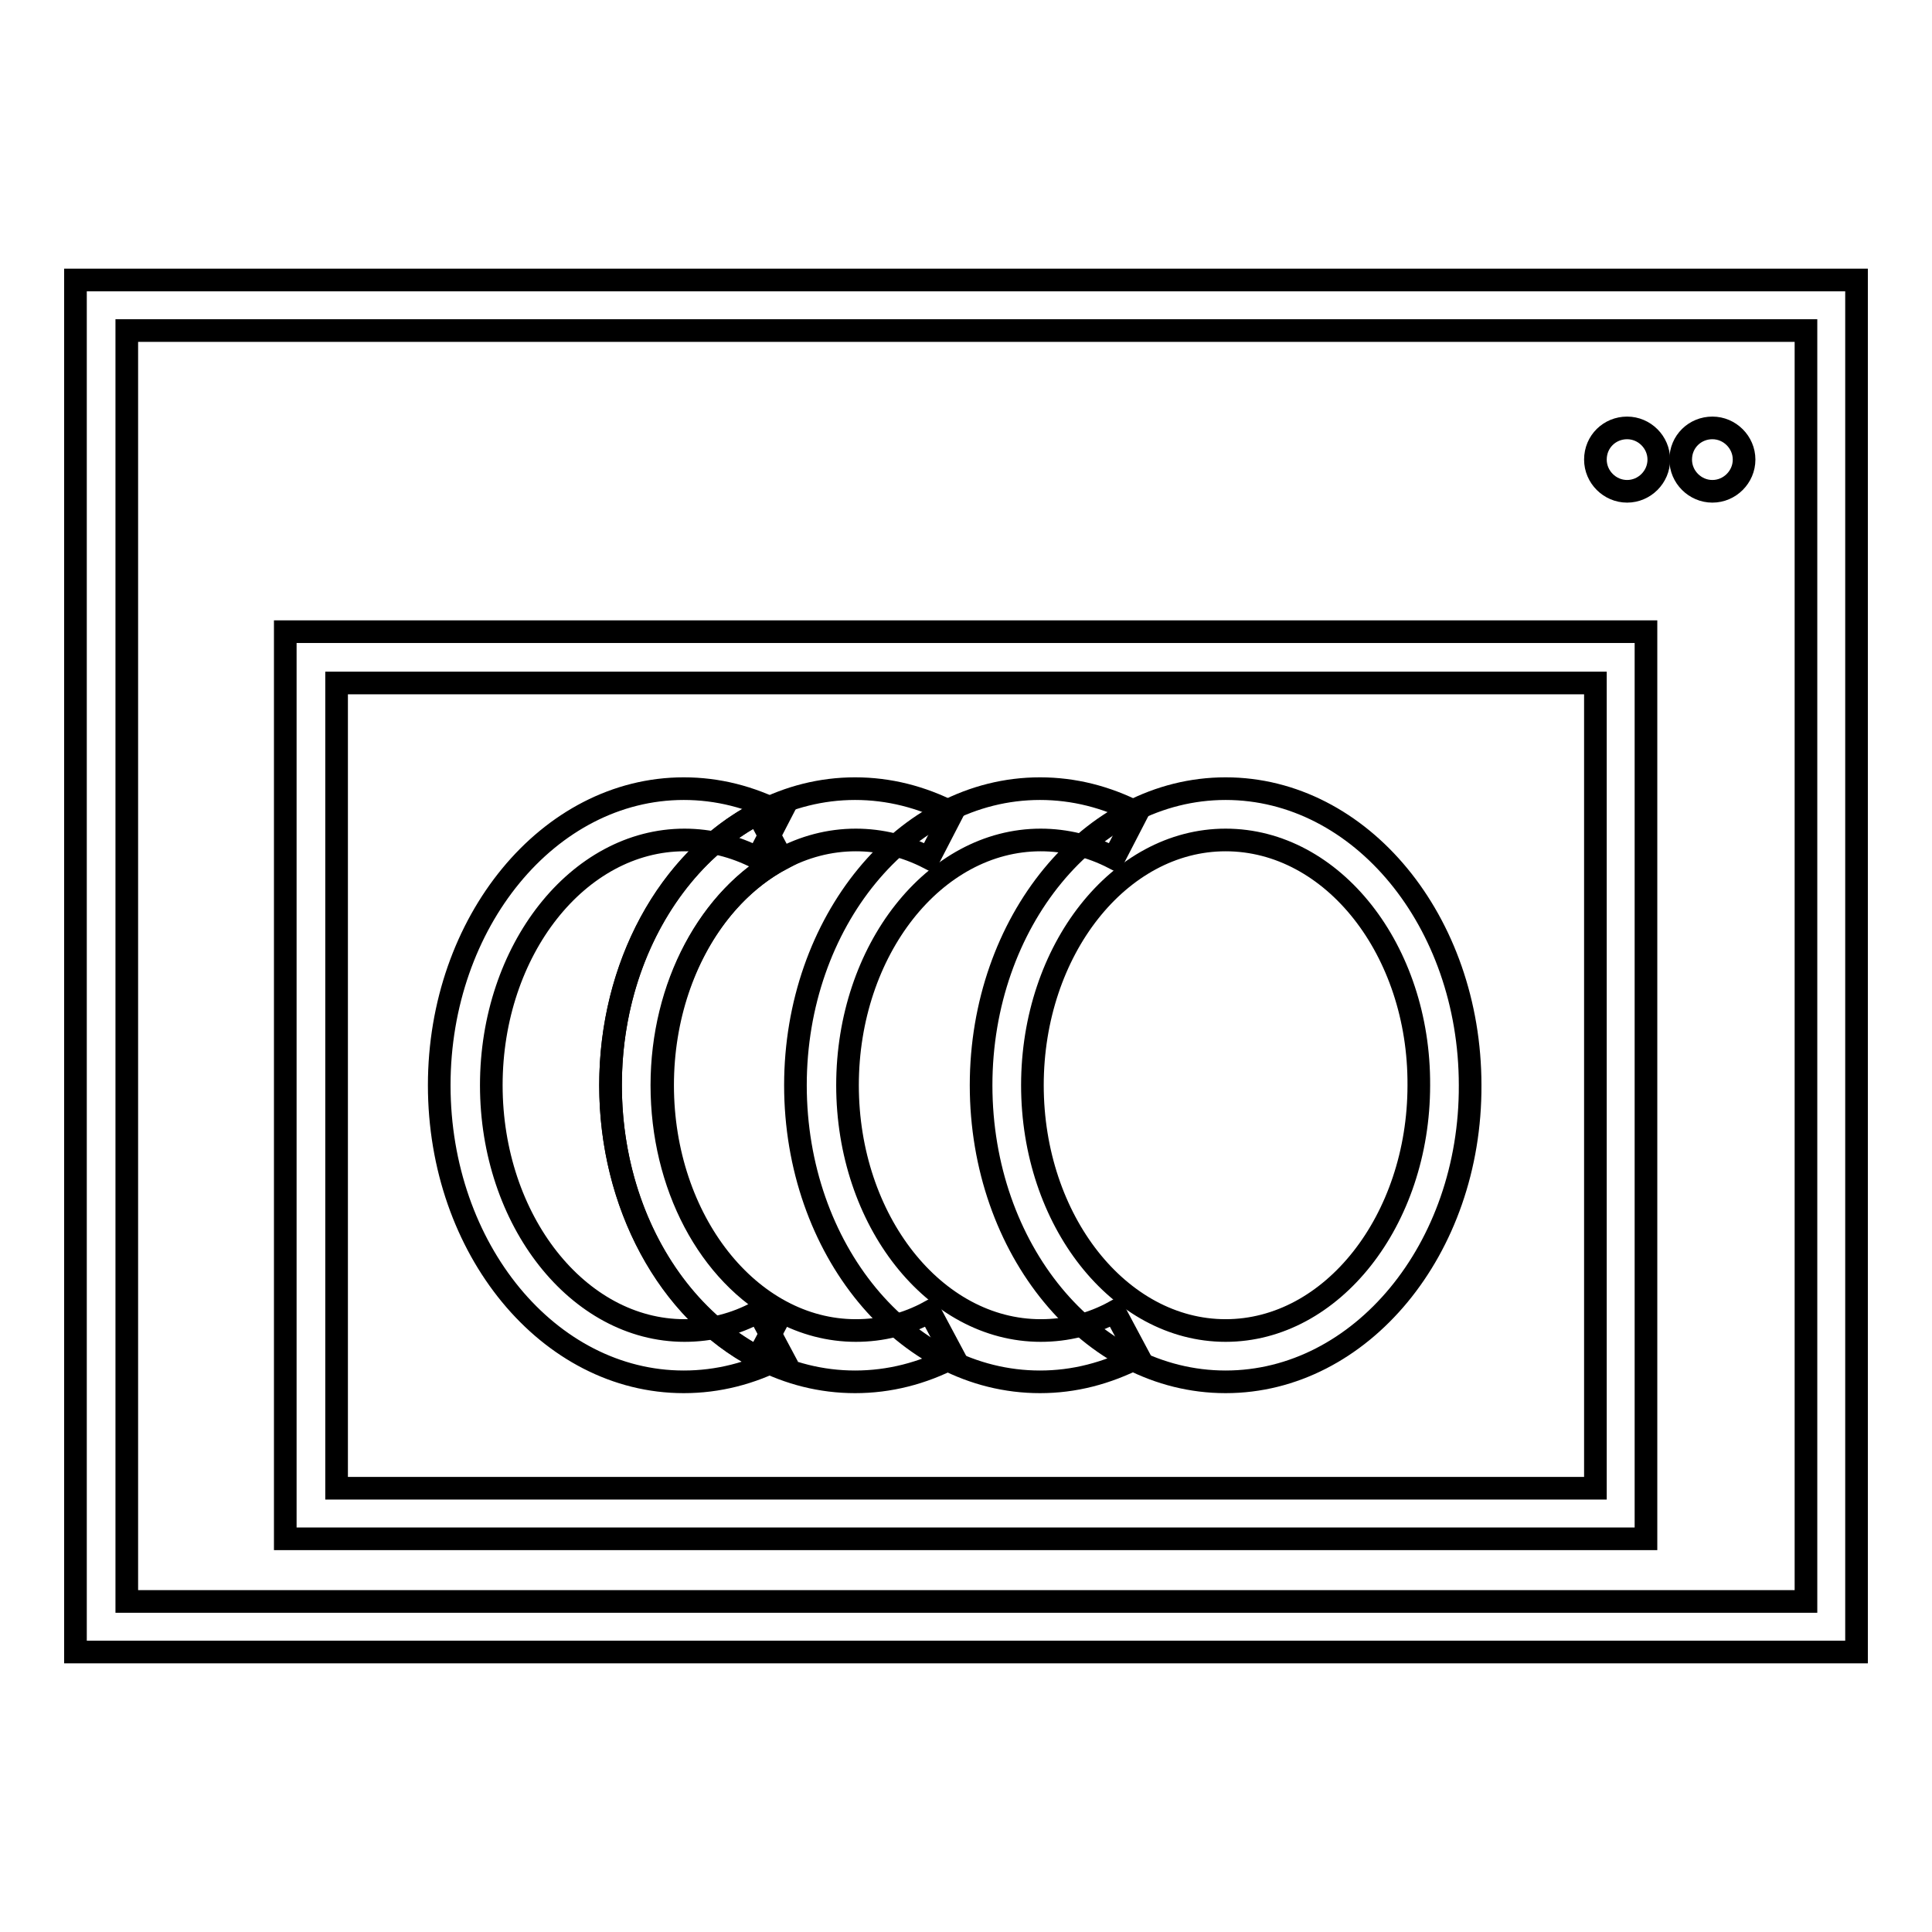
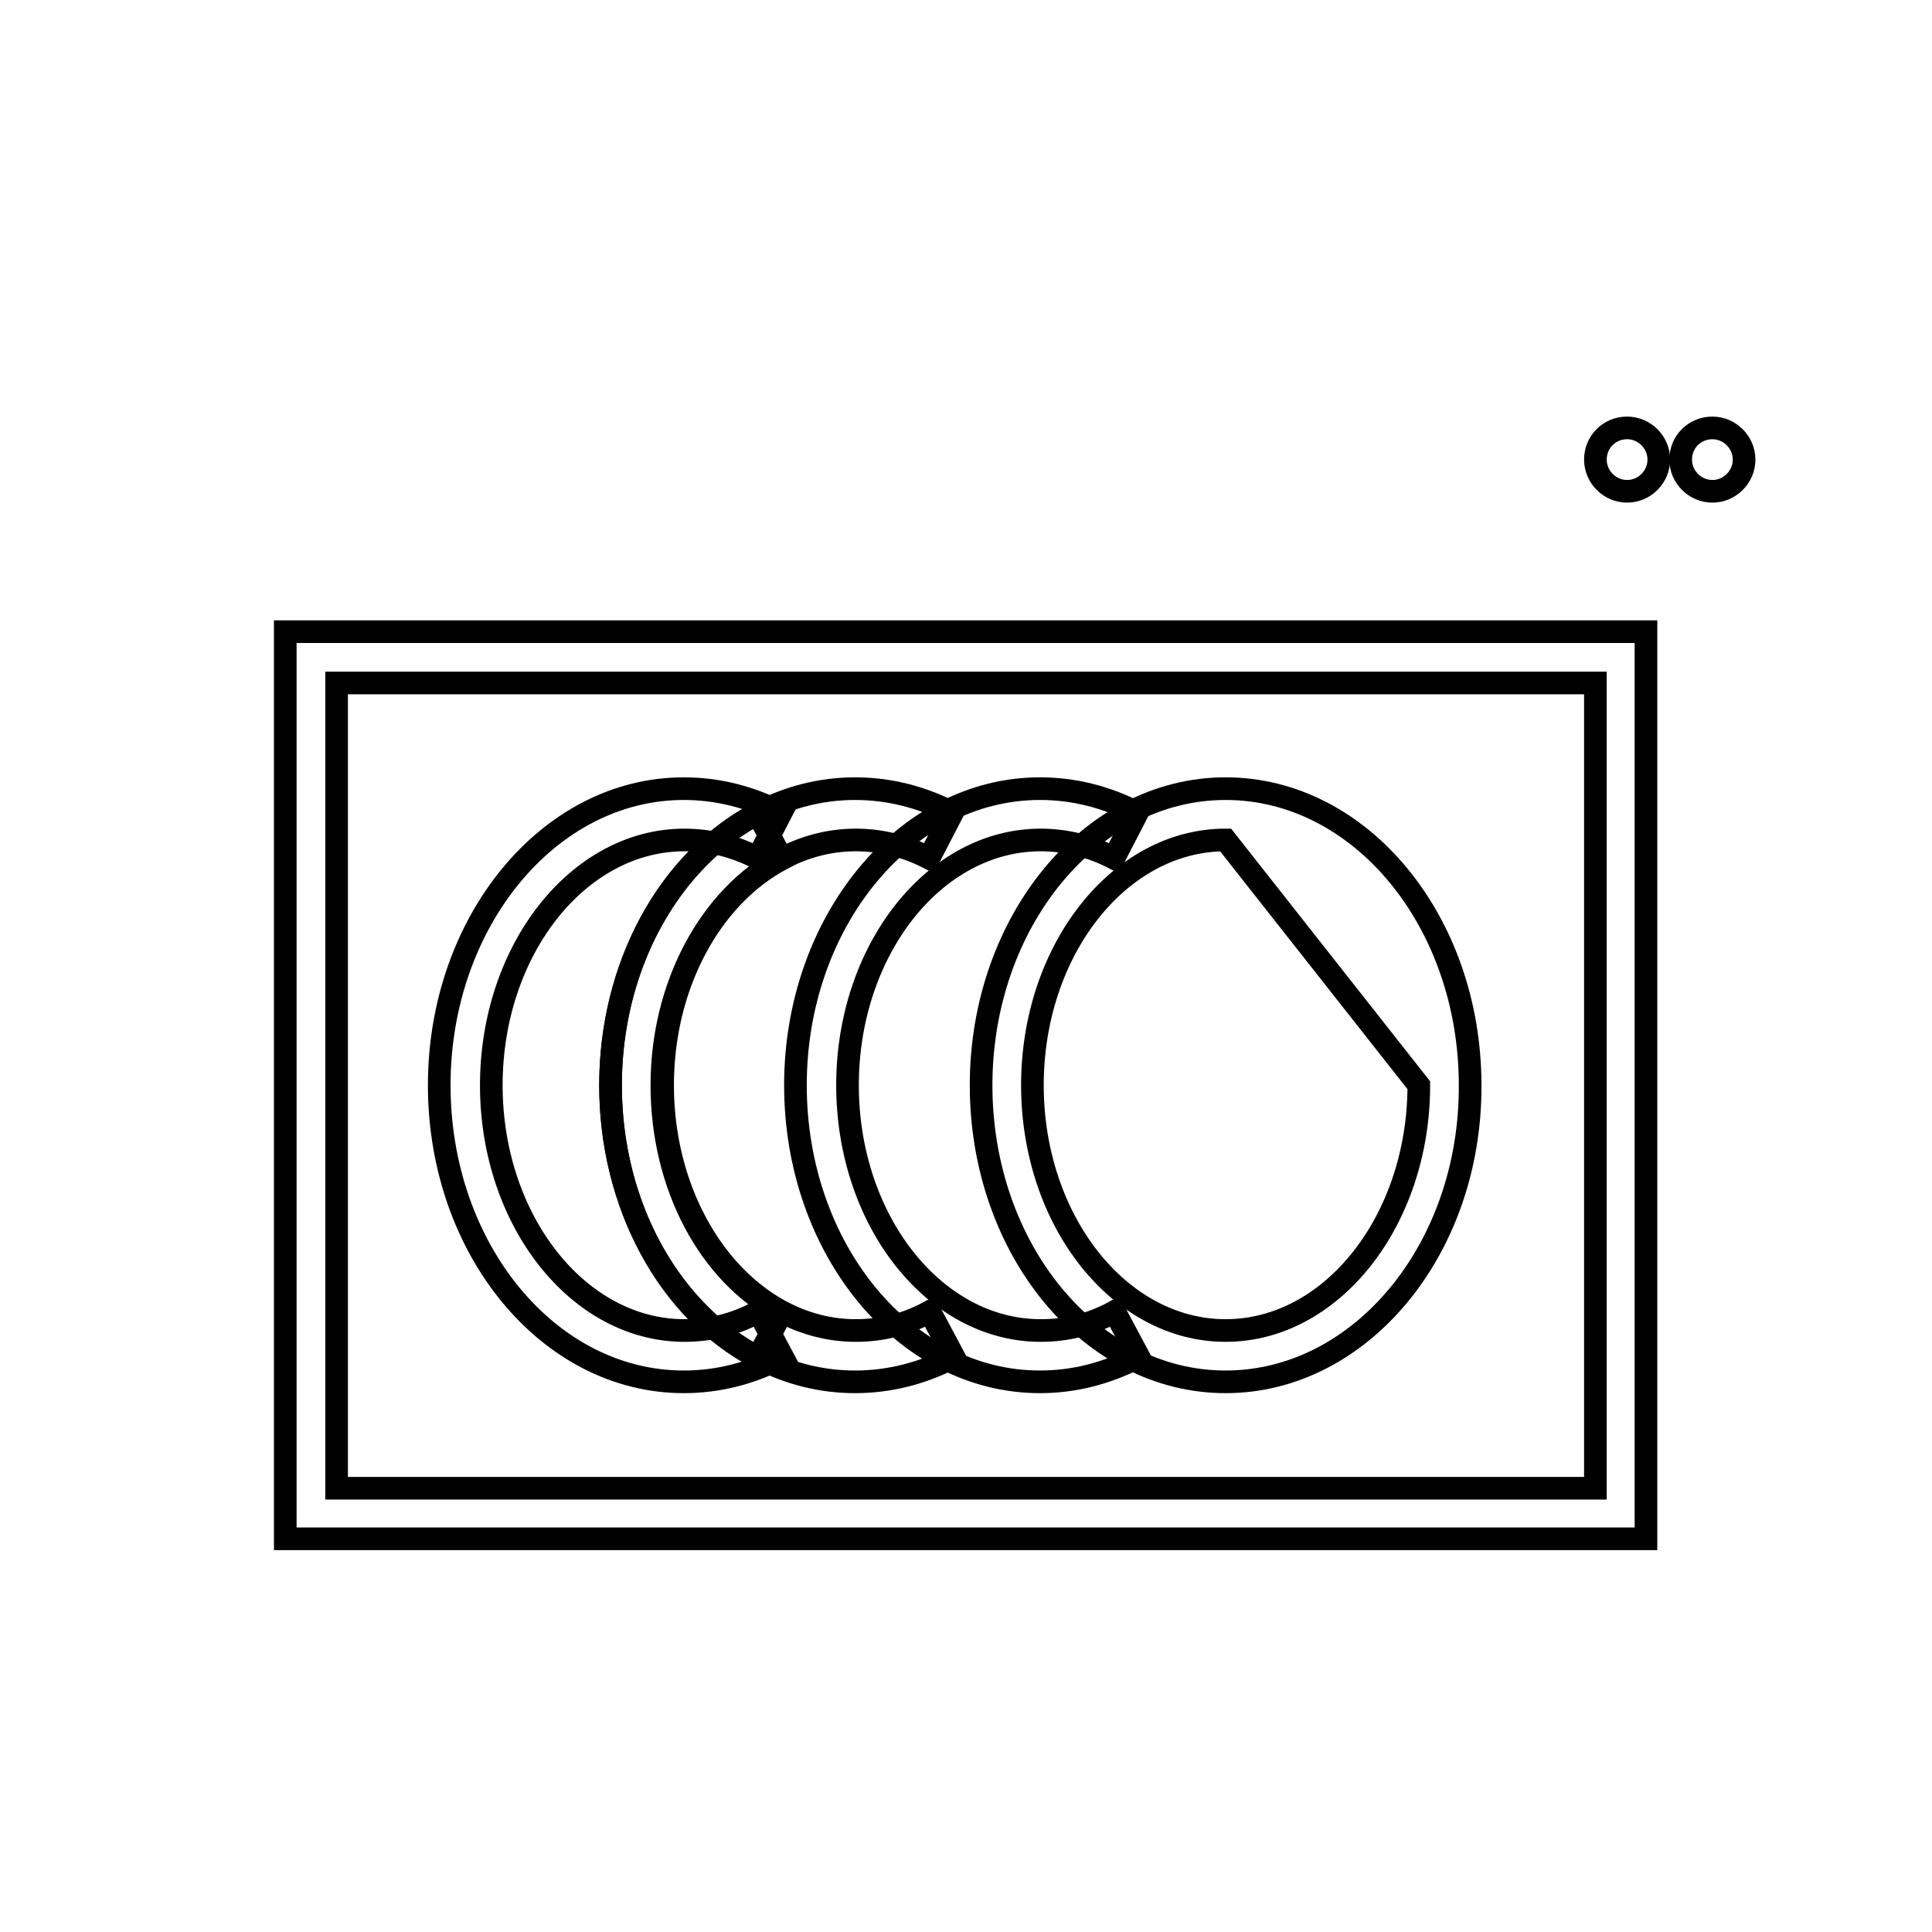
<svg xmlns="http://www.w3.org/2000/svg" version="1.1" x="0px" y="0px" viewBox="0 0 256 256" enable-background="new 0 0 256 256" xml:space="preserve">
  <g>
-     <path stroke-width="3" fill-opacity="0" stroke="#000000" d="M246,218.9H10V37.1h236V218.9L246,218.9z M16.8,212.2h222.5V43.8H16.8V212.2L16.8,212.2z" />
    <path stroke-width="3" fill-opacity="0" stroke="#000000" d="M218.2,203.9H37.8V83.7h180.3V203.9L218.2,203.9z M44.6,197.2h166.8V90.5H44.6V197.2z" />
    <path stroke-width="3" fill-opacity="0" stroke="#000000" d="M90.6,183.1c-17.9,0-32.4-17.6-32.4-39.3c0-21.6,14.5-39.3,32.4-39.3c4.5,0,8.8,1.1,12.9,3.2l-3.1,6 c-3.1-1.6-6.4-2.4-9.7-2.4c-14.1,0-25.6,14.6-25.6,32.5s11.5,32.5,25.6,32.5c3.4,0,6.7-0.8,9.8-2.5l3.2,6 C99.5,182,95.1,183.1,90.6,183.1z" />
-     <path stroke-width="3" fill-opacity="0" stroke="#000000" d="M100.4,179.9c-11.9-6.2-19.5-20.4-19.5-36.1c0-15.7,7.6-29.8,19.5-36l3.2,6c-9.6,5.1-15.9,16.9-15.9,30 c0,13.2,6.2,25,15.9,30.1L100.4,179.9z M162.4,183.1c-17.9,0-32.4-17.6-32.4-39.3c0-21.6,14.5-39.3,32.4-39.3s32.4,17.6,32.4,39.3 C194.9,165.5,180.3,183.1,162.4,183.1z M162.4,111.3c-14.1,0-25.6,14.6-25.6,32.5c0,17.9,11.5,32.5,25.6,32.5s25.6-14.6,25.6-32.5 C188.1,125.9,176.6,111.3,162.4,111.3z" />
+     <path stroke-width="3" fill-opacity="0" stroke="#000000" d="M100.4,179.9c-11.9-6.2-19.5-20.4-19.5-36.1c0-15.7,7.6-29.8,19.5-36l3.2,6c-9.6,5.1-15.9,16.9-15.9,30 c0,13.2,6.2,25,15.9,30.1L100.4,179.9z M162.4,183.1c-17.9,0-32.4-17.6-32.4-39.3c0-21.6,14.5-39.3,32.4-39.3s32.4,17.6,32.4,39.3 C194.9,165.5,180.3,183.1,162.4,183.1z M162.4,111.3c-14.1,0-25.6,14.6-25.6,32.5c0,17.9,11.5,32.5,25.6,32.5s25.6-14.6,25.6-32.5 z" />
    <path stroke-width="3" fill-opacity="0" stroke="#000000" d="M113.3,183.1c-17.9,0-32.4-17.6-32.4-39.3c0-21.6,14.5-39.3,32.4-39.3c4.5,0,8.8,1.1,12.9,3.2l-3.1,6 c-3.1-1.6-6.4-2.4-9.7-2.4c-14.1,0-25.6,14.6-25.6,32.5c0,17.9,11.5,32.5,25.6,32.5c3.4,0,6.7-0.8,9.8-2.5l3.2,6 C122.2,182,117.8,183.1,113.3,183.1z" />
    <path stroke-width="3" fill-opacity="0" stroke="#000000" d="M137.8,183.1c-17.9,0-32.4-17.6-32.4-39.3c0-21.6,14.5-39.3,32.4-39.3c4.5,0,8.8,1.1,12.9,3.2l-3.1,6 c-3.1-1.6-6.4-2.4-9.7-2.4c-14.1,0-25.6,14.6-25.6,32.5s11.5,32.5,25.6,32.5c3.4,0,6.7-0.8,9.8-2.5l3.2,6 C146.6,182,142.3,183.1,137.8,183.1z" />
    <path stroke-width="3" fill-opacity="0" stroke="#000000" d="M211.4,60.9c0,2.3,1.9,4.2,4.2,4.2c2.3,0,4.2-1.9,4.2-4.2c0,0,0,0,0,0c0-2.3-1.9-4.2-4.2-4.2 C213.3,56.7,211.4,58.5,211.4,60.9C211.4,60.9,211.4,60.9,211.4,60.9z" />
    <path stroke-width="3" fill-opacity="0" stroke="#000000" d="M222.7,60.9c0,2.3,1.9,4.2,4.2,4.2c2.3,0,4.2-1.9,4.2-4.2c0,0,0,0,0,0c0-2.3-1.9-4.2-4.2-4.2 C224.6,56.7,222.7,58.5,222.7,60.9C222.7,60.9,222.7,60.9,222.7,60.9z" />
  </g>
</svg>